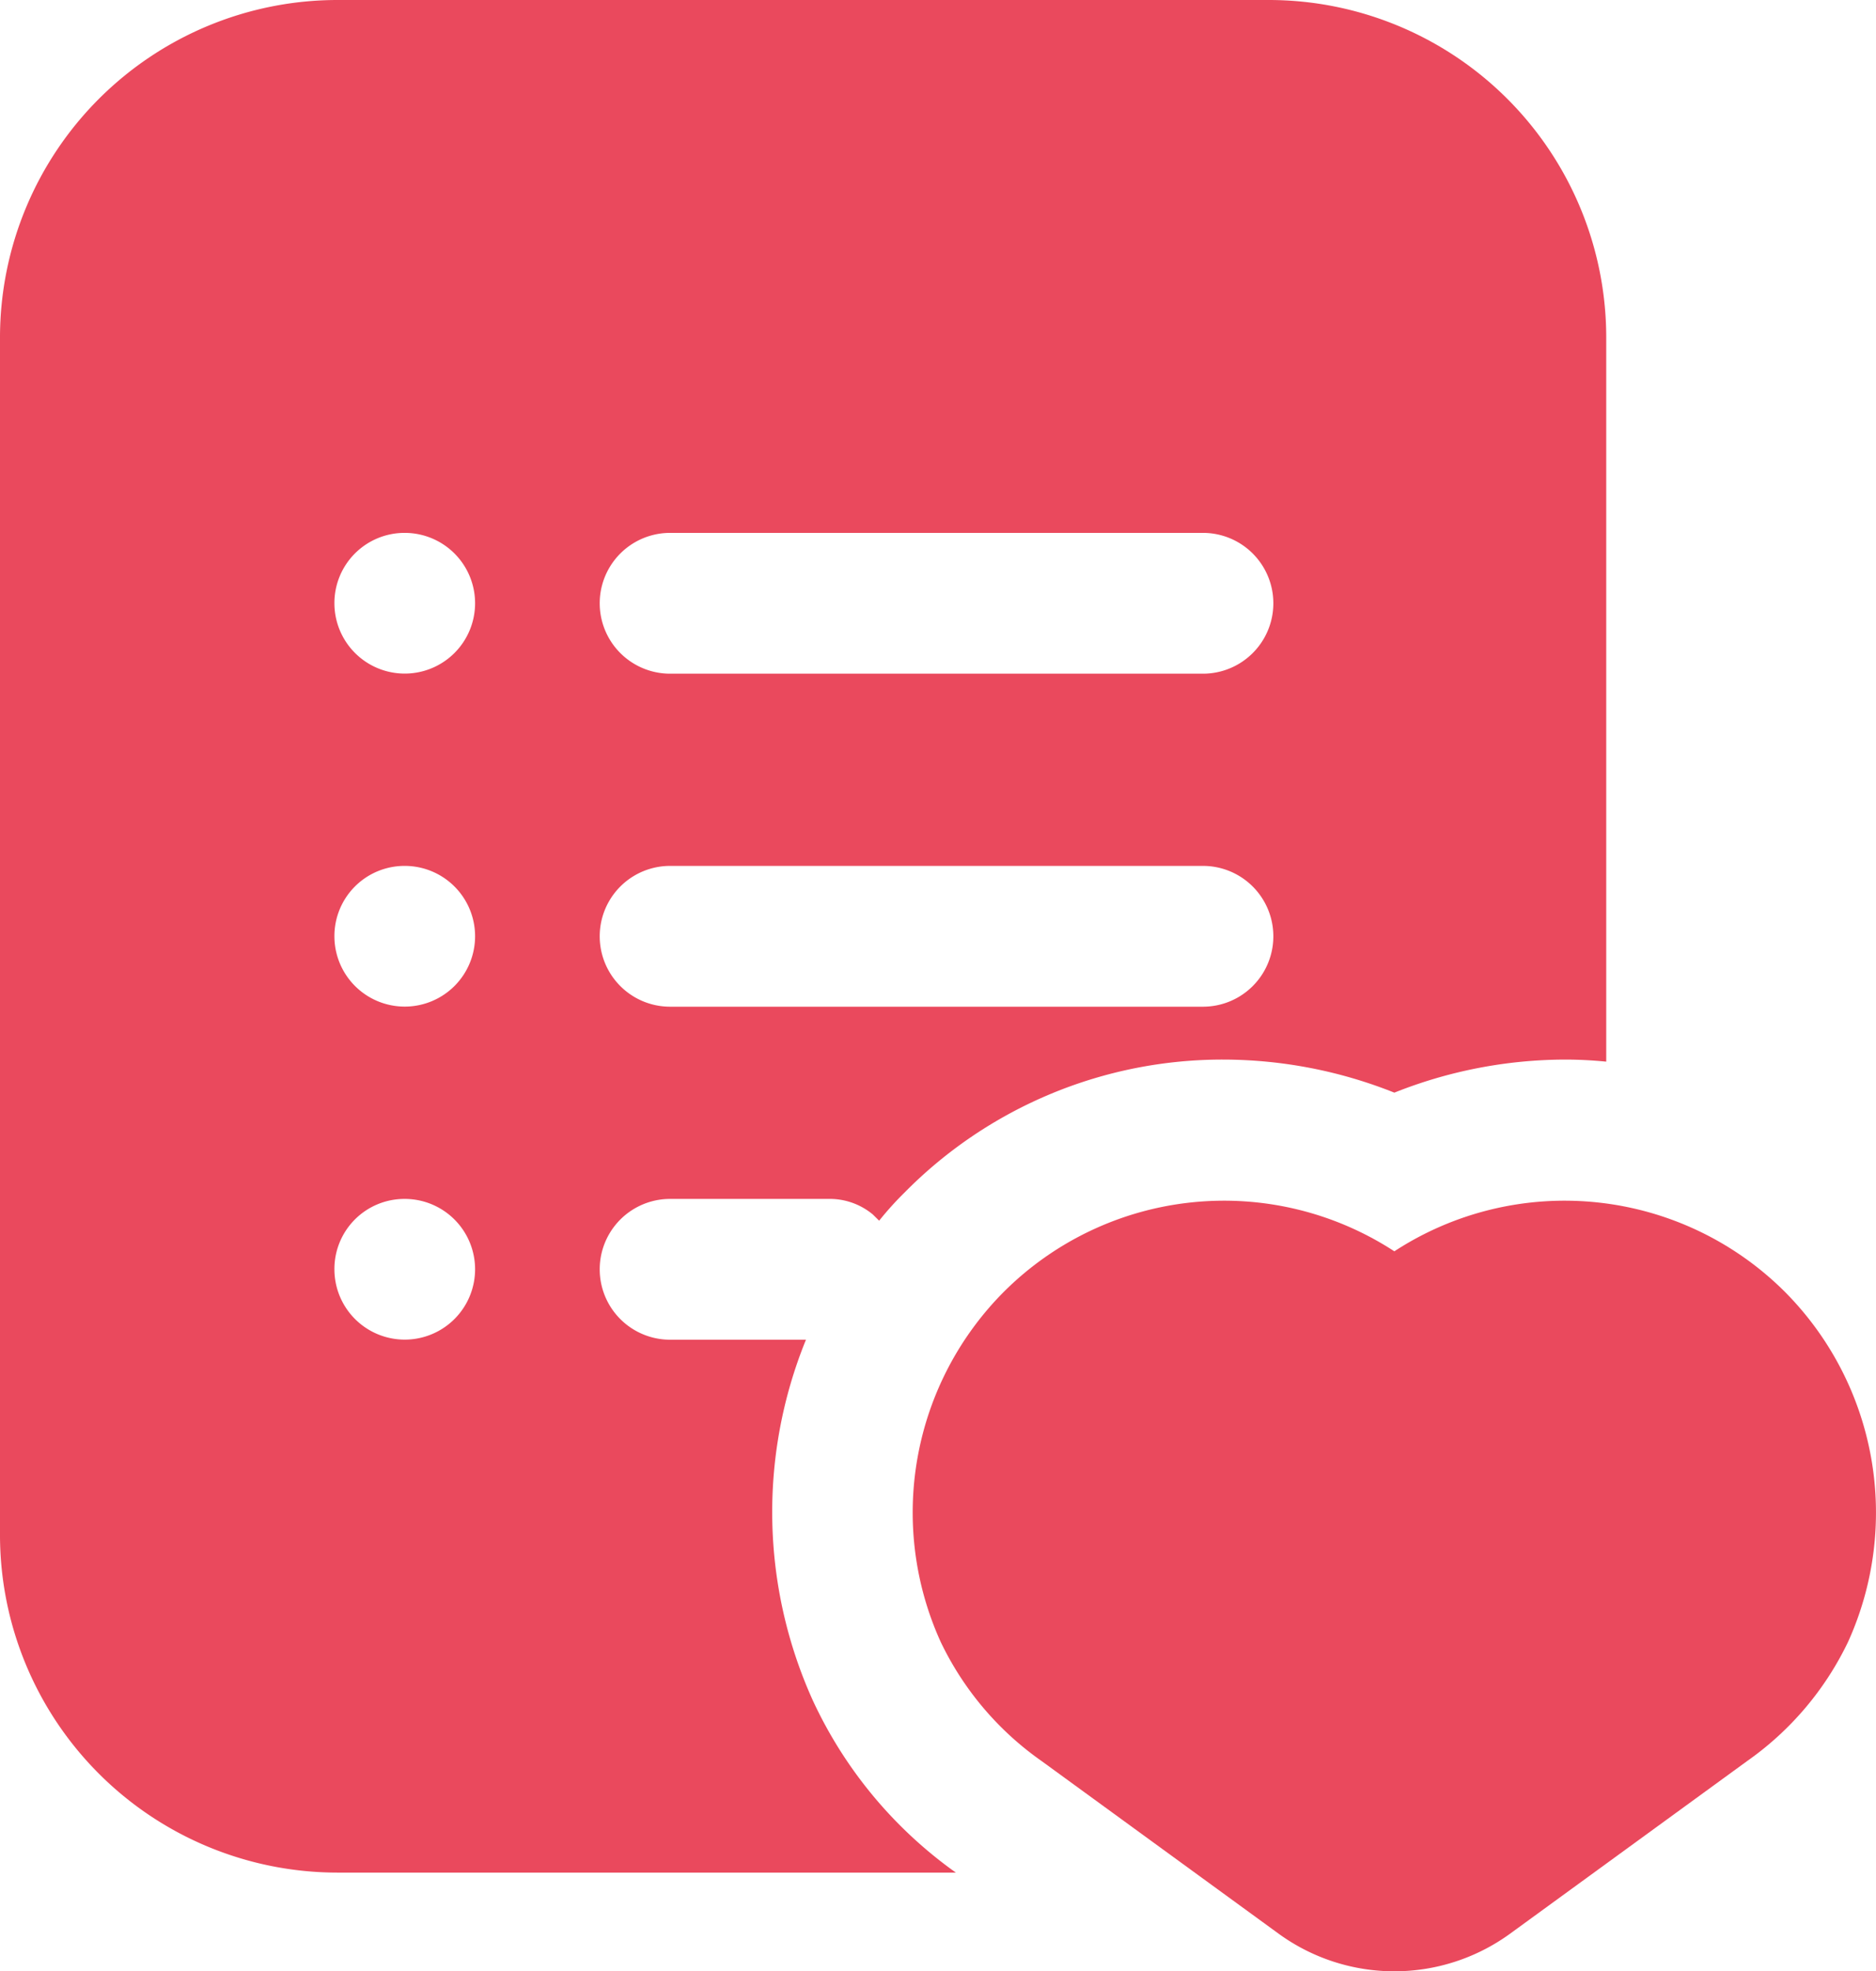
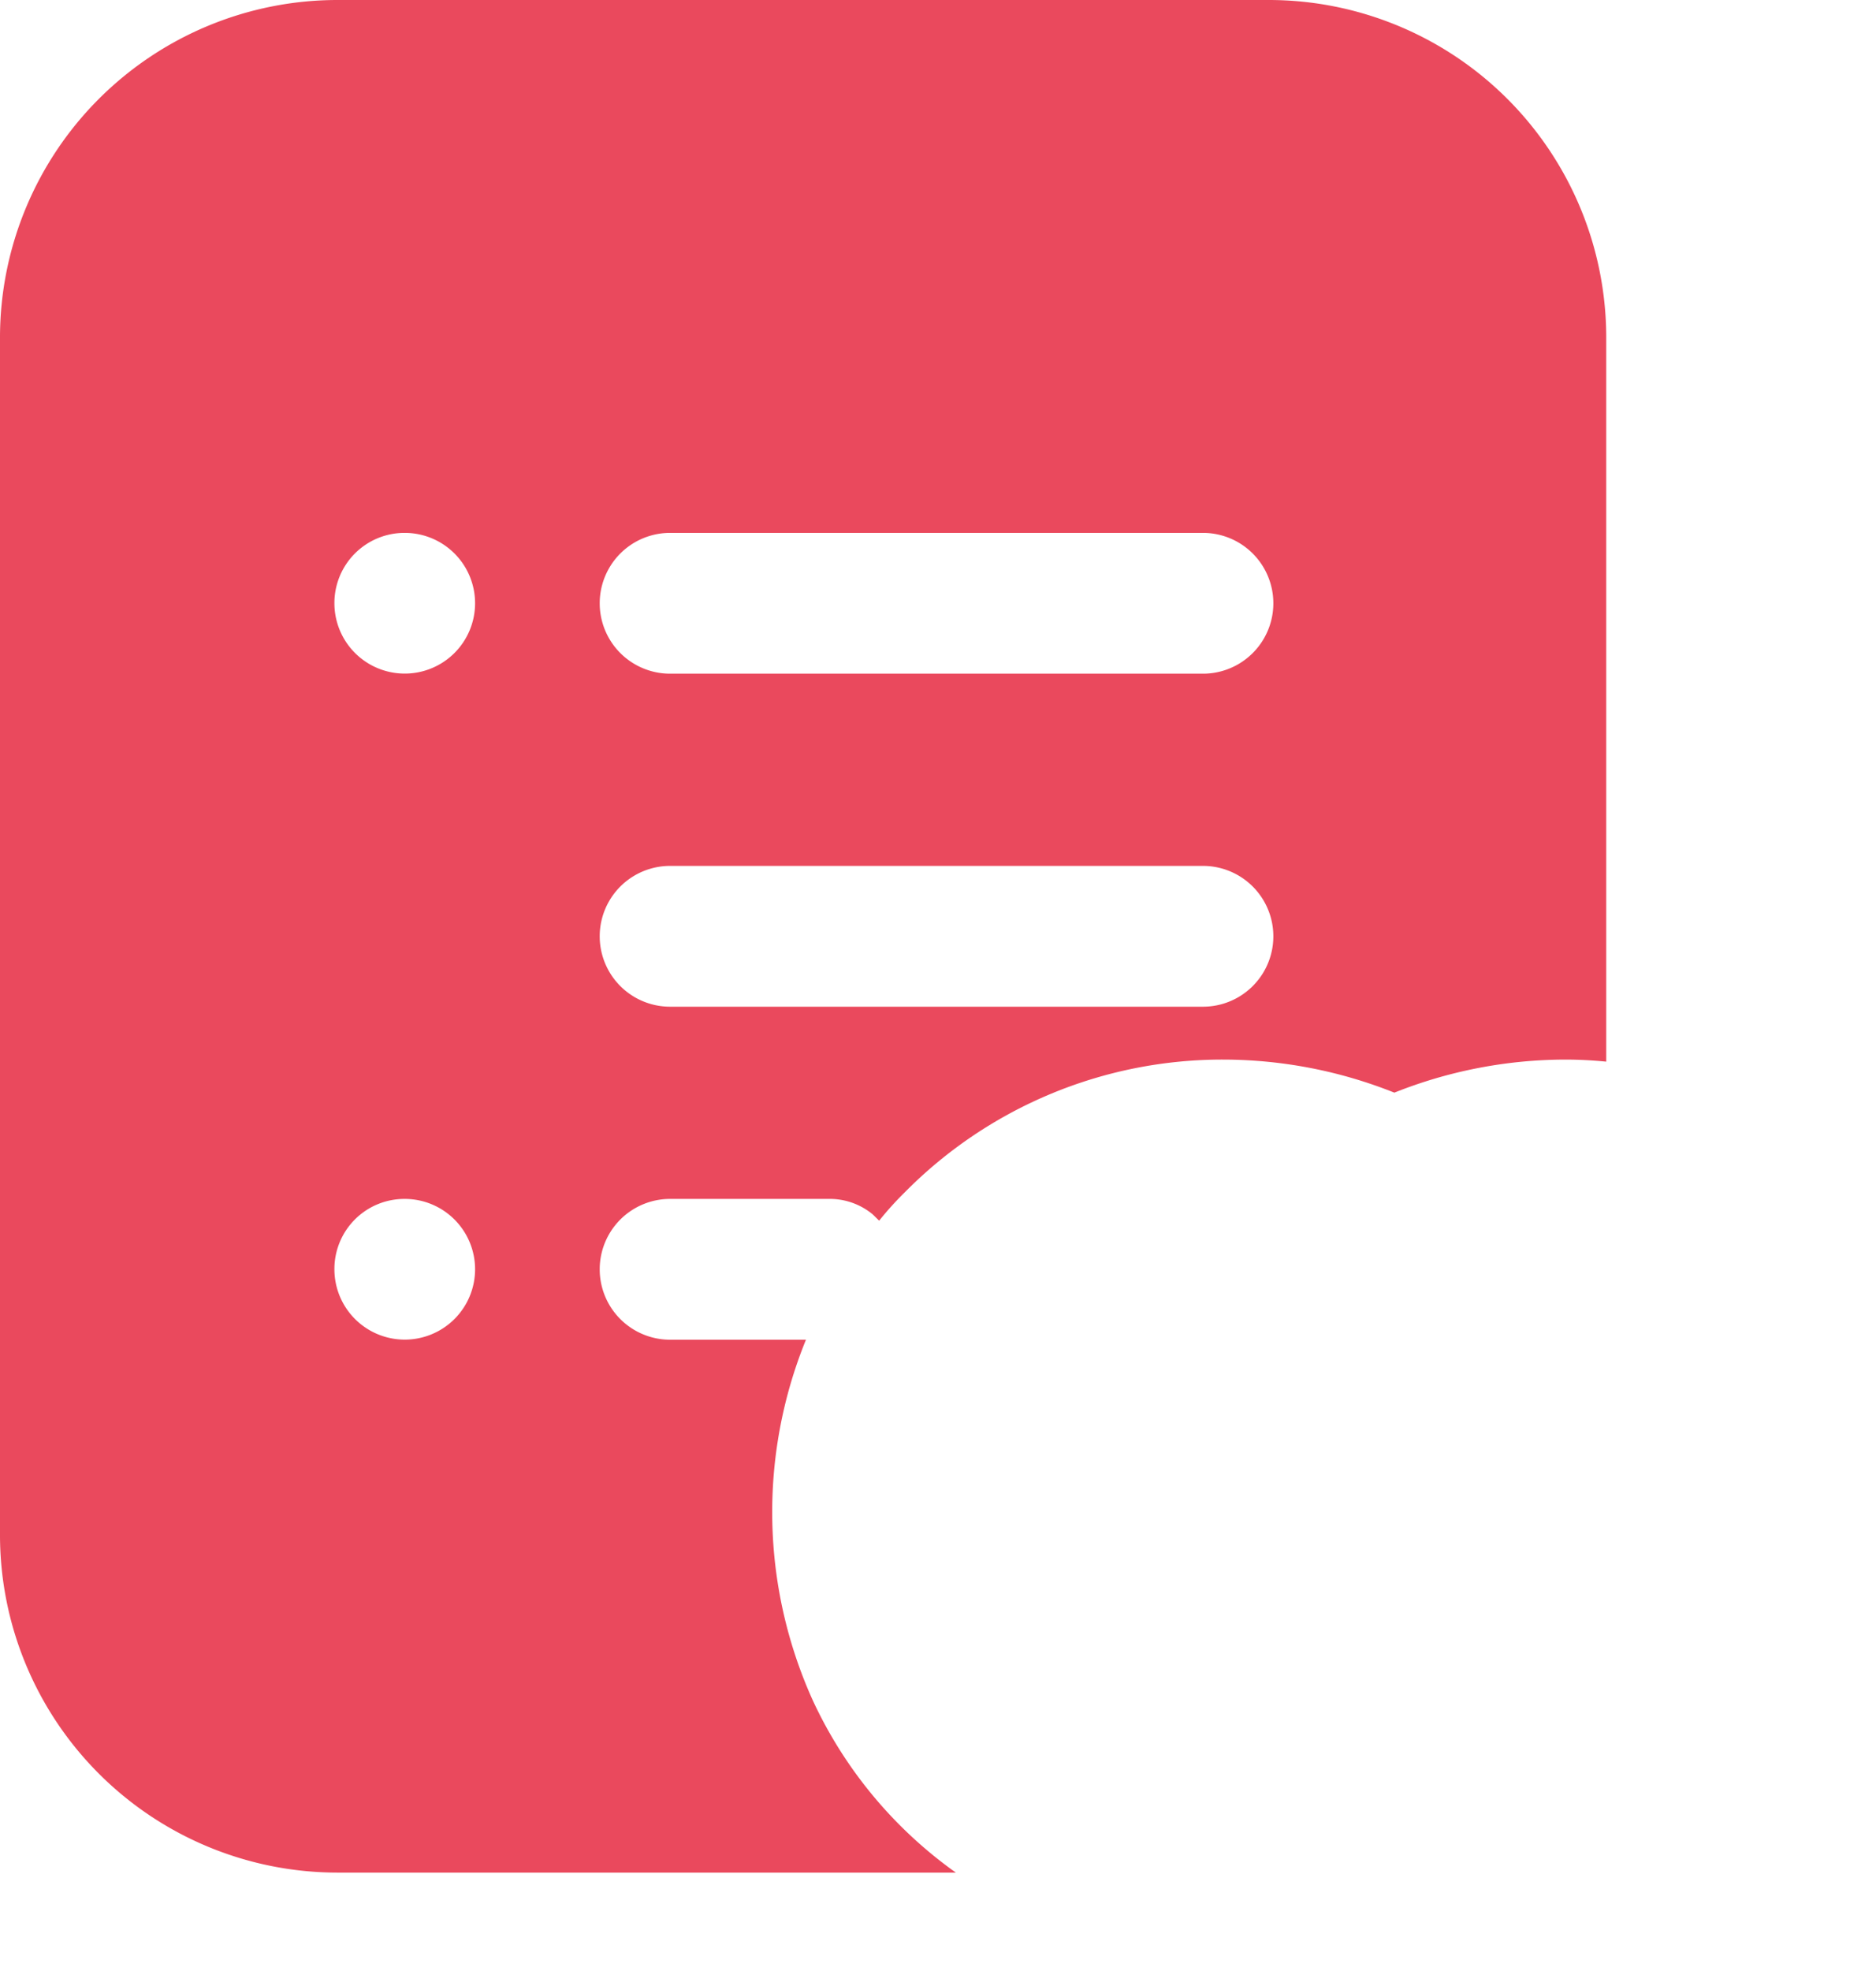
<svg xmlns="http://www.w3.org/2000/svg" id="Component_223_1" data-name="Component 223 – 1" width="19.124" height="20.091" viewBox="0 0 19.124 20.091">
-   <path id="Path_466" data-name="Path 466" d="M217.557,770.415h6.307a4.448,4.448,0,0,1-1.456-1.75,4.657,4.657,0,0,1-.072-3.681h-1.385a.717.717,0,0,1,0-1.435h1.614a.687.687,0,0,1,.452.158l.065.064a3.286,3.286,0,0,1,.258-.286,4.55,4.55,0,0,1,3.258-1.356,4.714,4.714,0,0,1,1.736.337,4.719,4.719,0,0,1,1.737-.337c.143,0,.279.007.423.021v-7.39a3.441,3.441,0,0,0-3.437-3.43h-9.5a3.441,3.441,0,0,0-3.437,3.43v12.219a3.442,3.442,0,0,0,3.437,3.436m3.394-13.654h5.432a.717.717,0,0,1,0,1.435h-5.432a.717.717,0,0,1,0-1.435m0,3.394h5.432a.717.717,0,0,1,0,1.435h-5.432a.717.717,0,0,1,0-1.435m-2.705-3.394a.717.717,0,1,1-.717.718.715.715,0,0,1,.717-.718m0,3.394a.717.717,0,1,1-.717.718.715.715,0,0,1,.717-.718m0,3.394a.717.717,0,1,1-.717.717.714.714,0,0,1,.717-.717" transform="translate(-214.12 -751.33)" fill="#ea495d" />
-   <path id="Path_467" data-name="Path 467" d="M224.738,769.278l2.414,1.758a2.007,2.007,0,0,0,2.364,0l2.416-1.759a3.142,3.142,0,0,0,1.028-1.215,3.191,3.191,0,0,0-.644-3.565,3.178,3.178,0,0,0-3.982-.414,3.178,3.178,0,0,0-3.982.414,3.188,3.188,0,0,0-.643,3.566,3.134,3.134,0,0,0,1.029,1.215" transform="translate(-214.12 -751.33)" fill="#ea495d" />
+   <path id="Path_466" data-name="Path 466" d="M217.557,770.415h6.307a4.448,4.448,0,0,1-1.456-1.75,4.657,4.657,0,0,1-.072-3.681h-1.385a.717.717,0,0,1,0-1.435h1.614a.687.687,0,0,1,.452.158l.065.064a3.286,3.286,0,0,1,.258-.286,4.55,4.55,0,0,1,3.258-1.356,4.714,4.714,0,0,1,1.736.337,4.719,4.719,0,0,1,1.737-.337c.143,0,.279.007.423.021v-7.39a3.441,3.441,0,0,0-3.437-3.43h-9.5a3.441,3.441,0,0,0-3.437,3.43v12.219a3.442,3.442,0,0,0,3.437,3.436m3.394-13.654h5.432a.717.717,0,0,1,0,1.435h-5.432a.717.717,0,0,1,0-1.435m0,3.394h5.432a.717.717,0,0,1,0,1.435h-5.432a.717.717,0,0,1,0-1.435m-2.705-3.394a.717.717,0,1,1-.717.718.715.715,0,0,1,.717-.718m0,3.394m0,3.394a.717.717,0,1,1-.717.717.714.714,0,0,1,.717-.717" transform="translate(-214.12 -751.33)" fill="#ea495d" />
</svg>